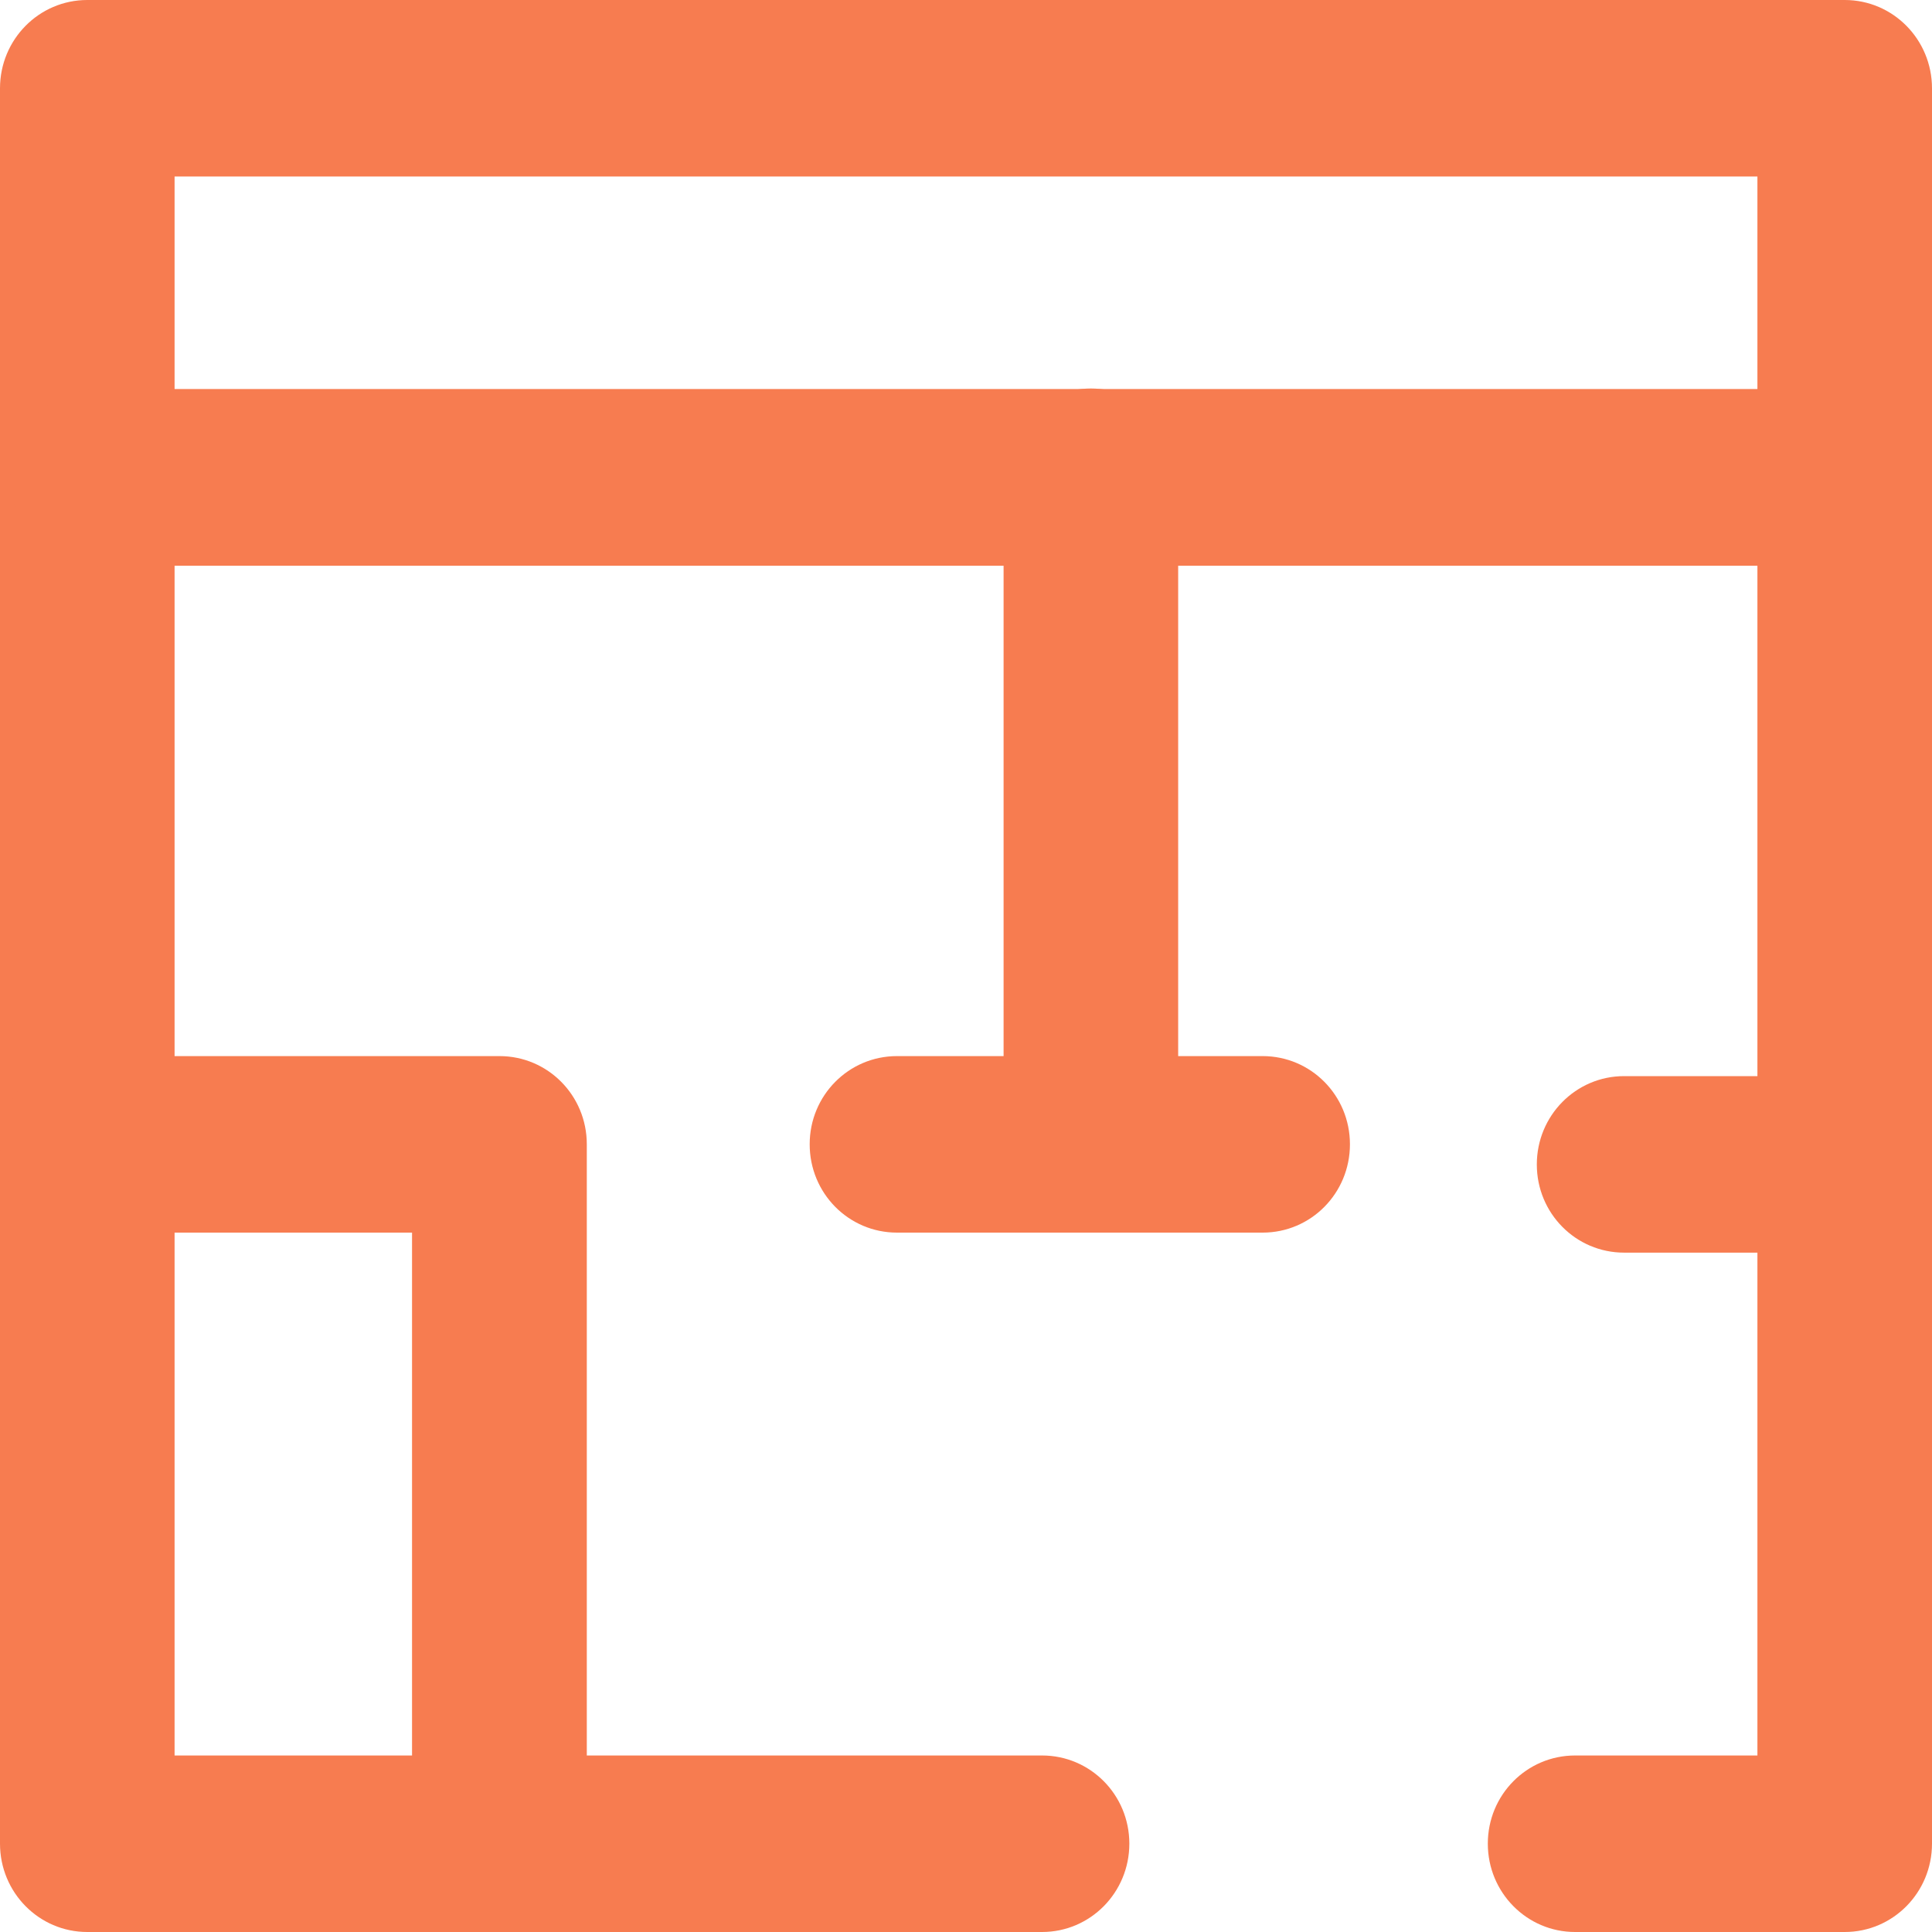
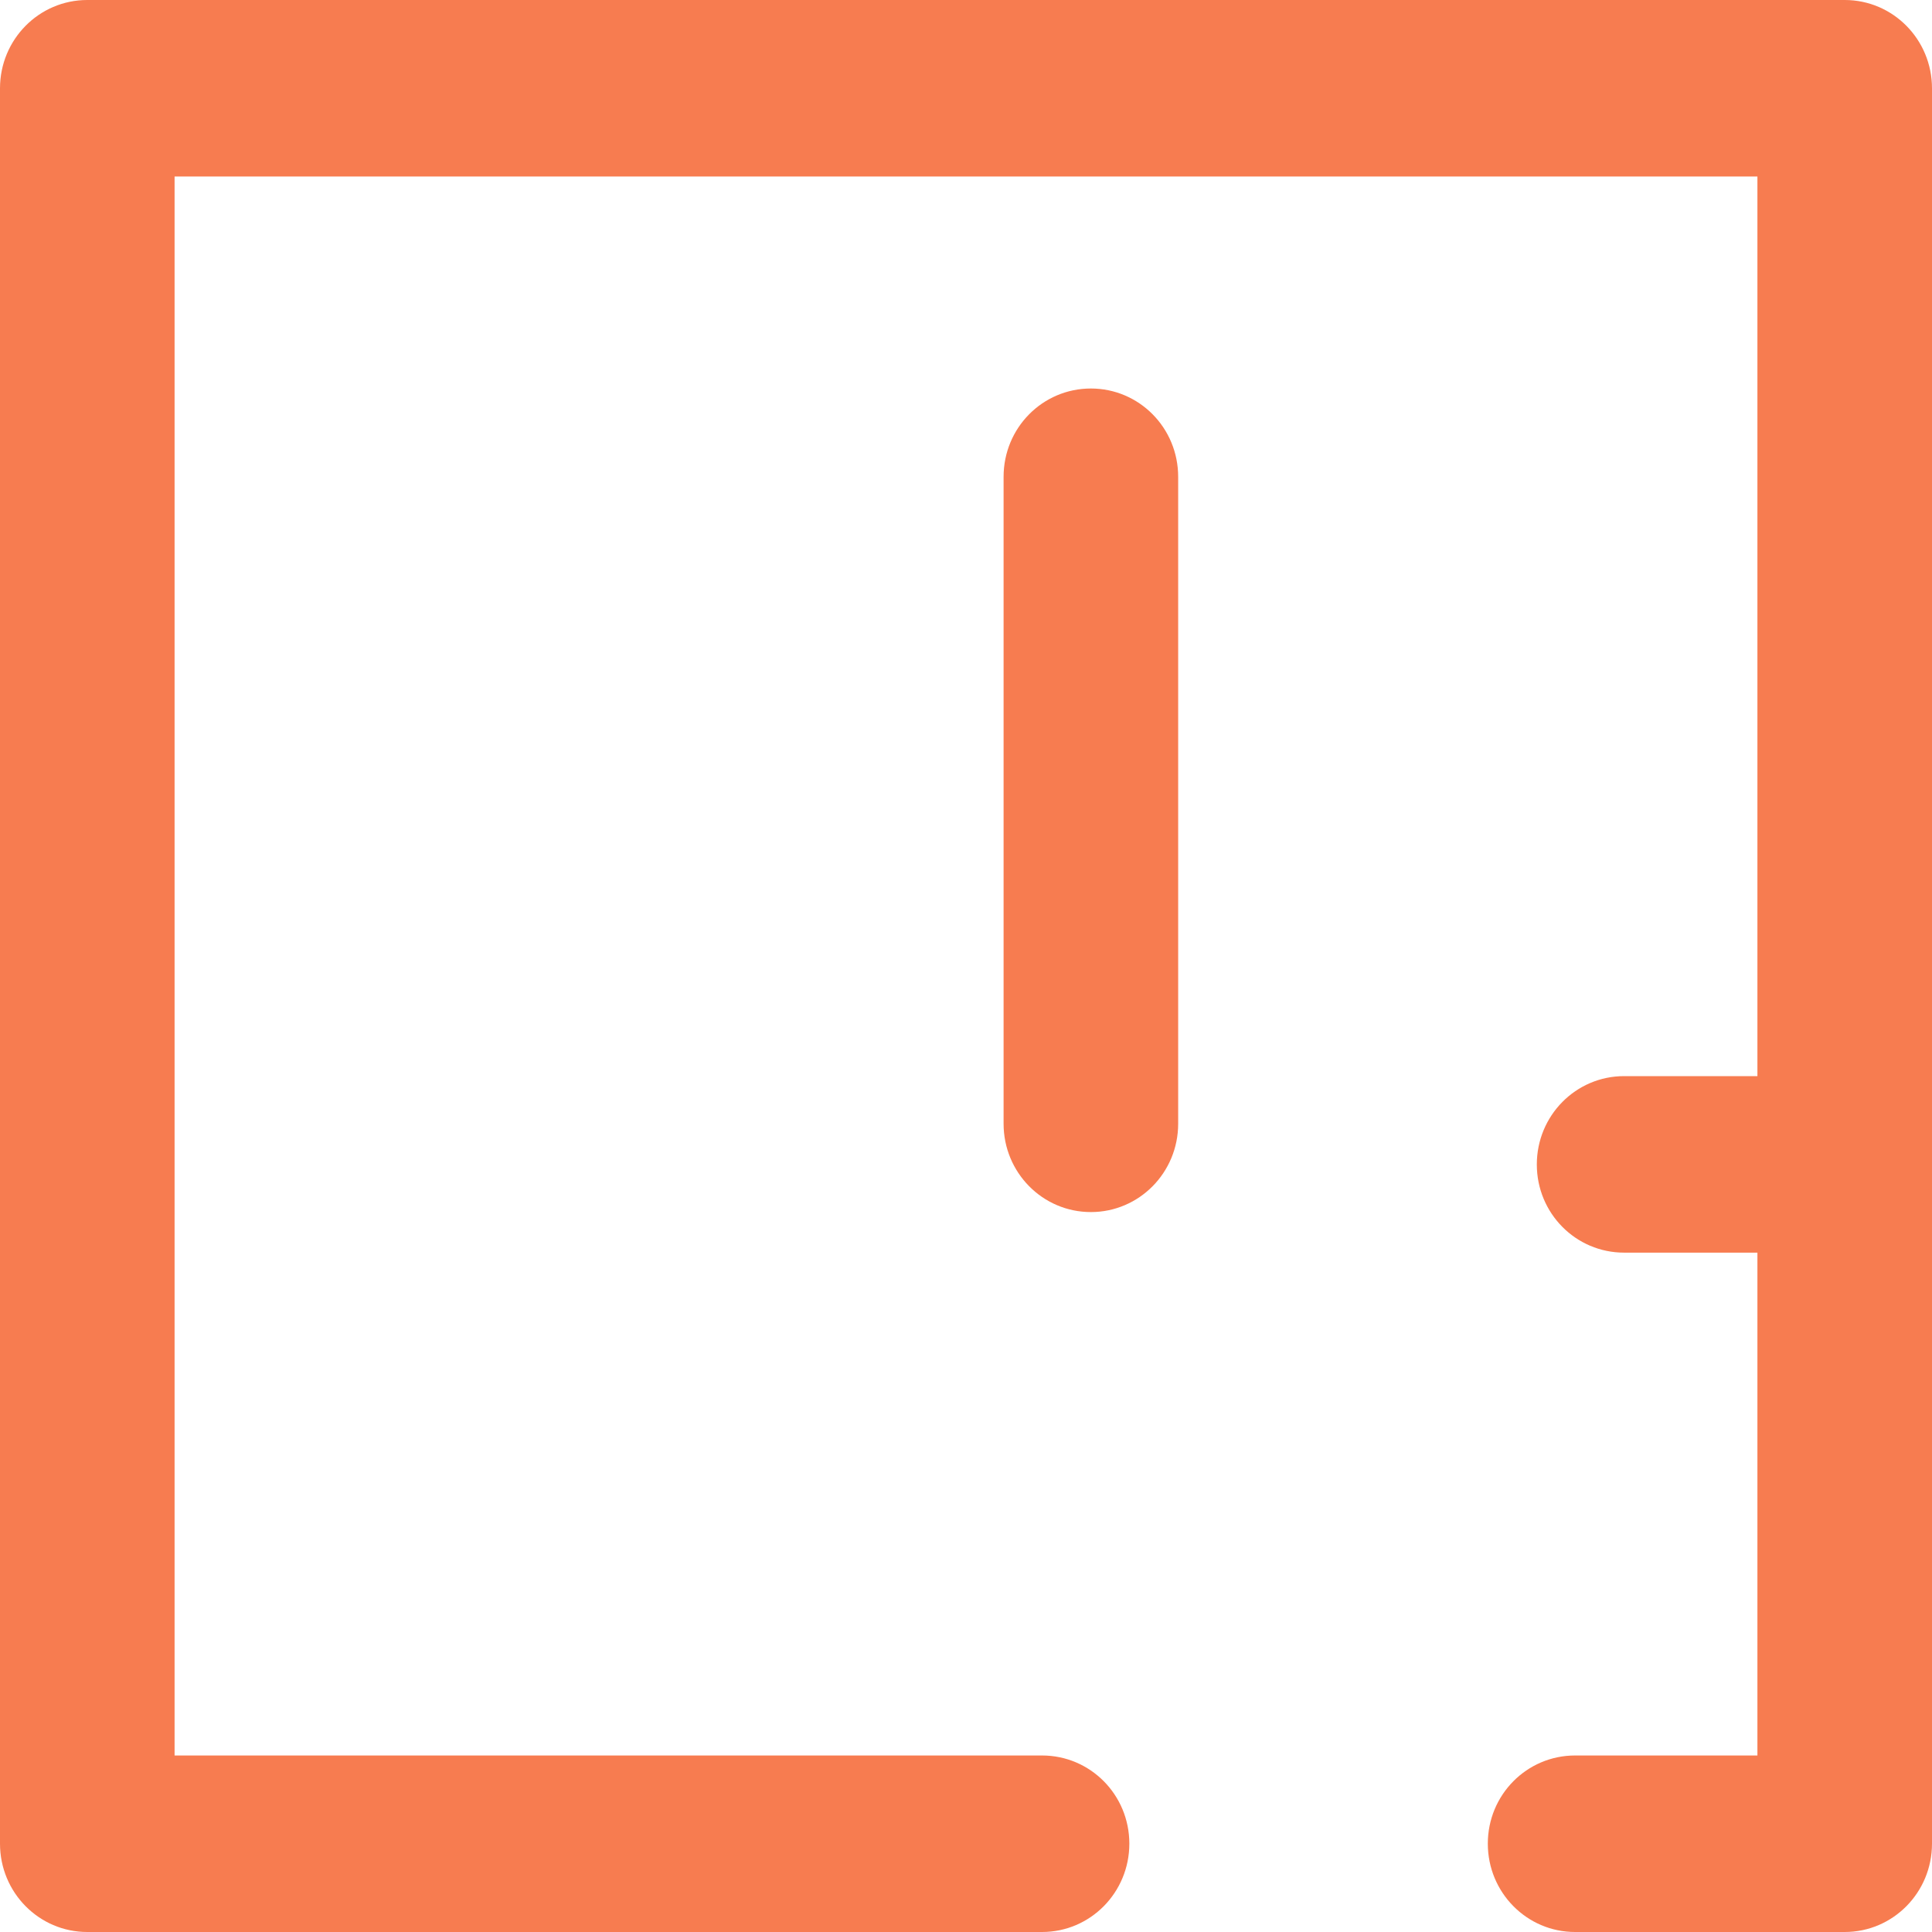
<svg xmlns="http://www.w3.org/2000/svg" width="11" height="11" viewBox="0 0 11 11" fill="none">
  <path d="M10.503 11H8.968C8.693 11 8.471 10.775 8.471 10.497C8.471 10.219 8.693 9.995 8.968 9.995H10.006V1.005H0.994V9.995H5.933C6.208 9.995 6.43 10.219 6.43 10.497C6.43 10.775 6.208 11 5.933 11H0.497C0.222 11 0 10.775 0 10.497V0.503C0 0.225 0.222 0 0.497 0H10.503C10.778 0 11 0.225 11 0.503V10.497C11 10.775 10.778 11 10.503 11Z" fill="#F77C50" />
-   <path d="M10.503 3.221H0.557C0.282 3.221 0.06 2.996 0.06 2.718C0.06 2.44 0.282 2.215 0.557 2.215H10.503C10.778 2.215 11 2.44 11 2.718C11 2.996 10.778 3.221 10.503 3.221Z" fill="#F77C50" />
  <path d="M6.211 6.901C5.936 6.901 5.714 6.676 5.714 6.398V2.715C5.714 2.436 5.936 2.212 6.211 2.212C6.486 2.212 6.708 2.436 6.708 2.715V6.398C6.708 6.676 6.486 6.901 6.211 6.901Z" fill="#F77C50" />
-   <path d="M7.189 7.018H5.107C4.832 7.018 4.61 6.794 4.61 6.515C4.61 6.237 4.832 6.013 5.107 6.013H7.189C7.464 6.013 7.686 6.237 7.686 6.515C7.686 6.794 7.464 7.018 7.189 7.018Z" fill="#F77C50" />
-   <path d="M2.844 11C2.569 11 2.346 10.775 2.346 10.497V7.018H0.497C0.222 7.018 0 6.794 0 6.515C0 6.237 0.222 6.013 0.497 6.013H2.844C3.119 6.013 3.341 6.237 3.341 6.515V10.497C3.341 10.775 3.119 11 2.844 11Z" fill="#F77C50" />
  <path d="M10.503 7.132H9.247C8.972 7.132 8.75 6.908 8.75 6.63C8.75 6.352 8.972 6.127 9.247 6.127H10.503C10.778 6.127 11 6.352 11 6.63C11 6.908 10.778 7.132 10.503 7.132Z" fill="#F77C50" />
</svg>